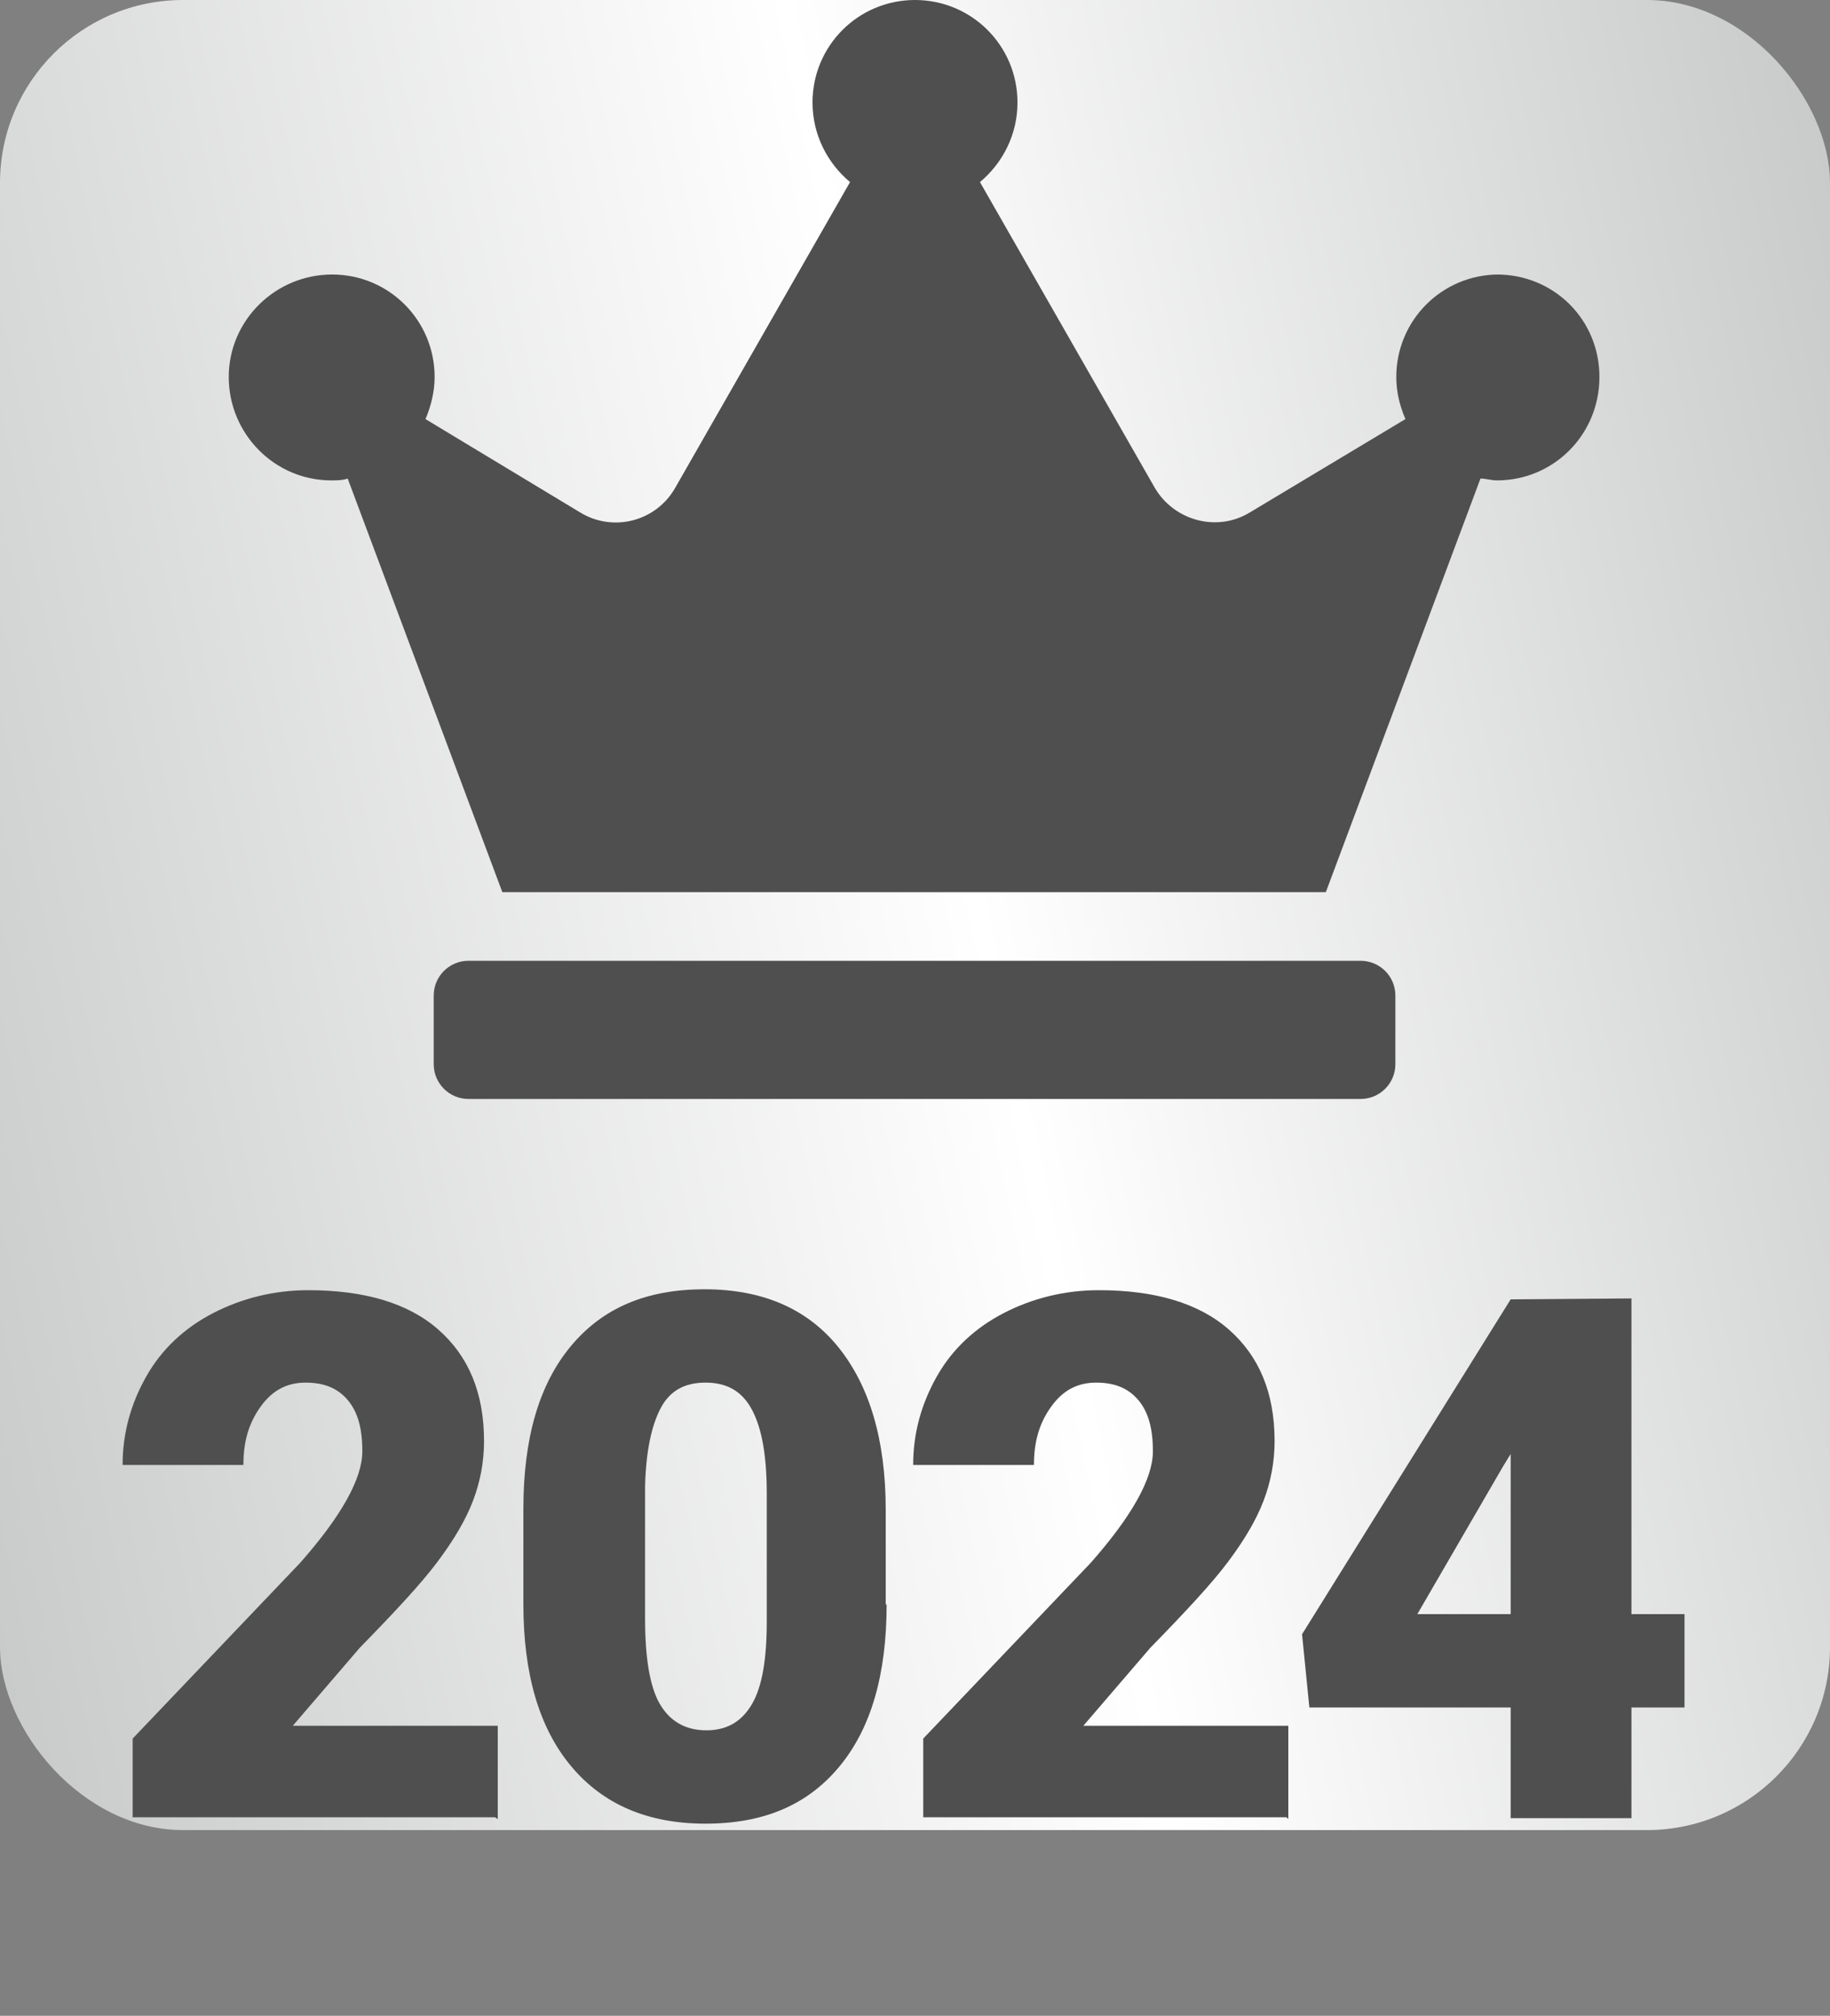
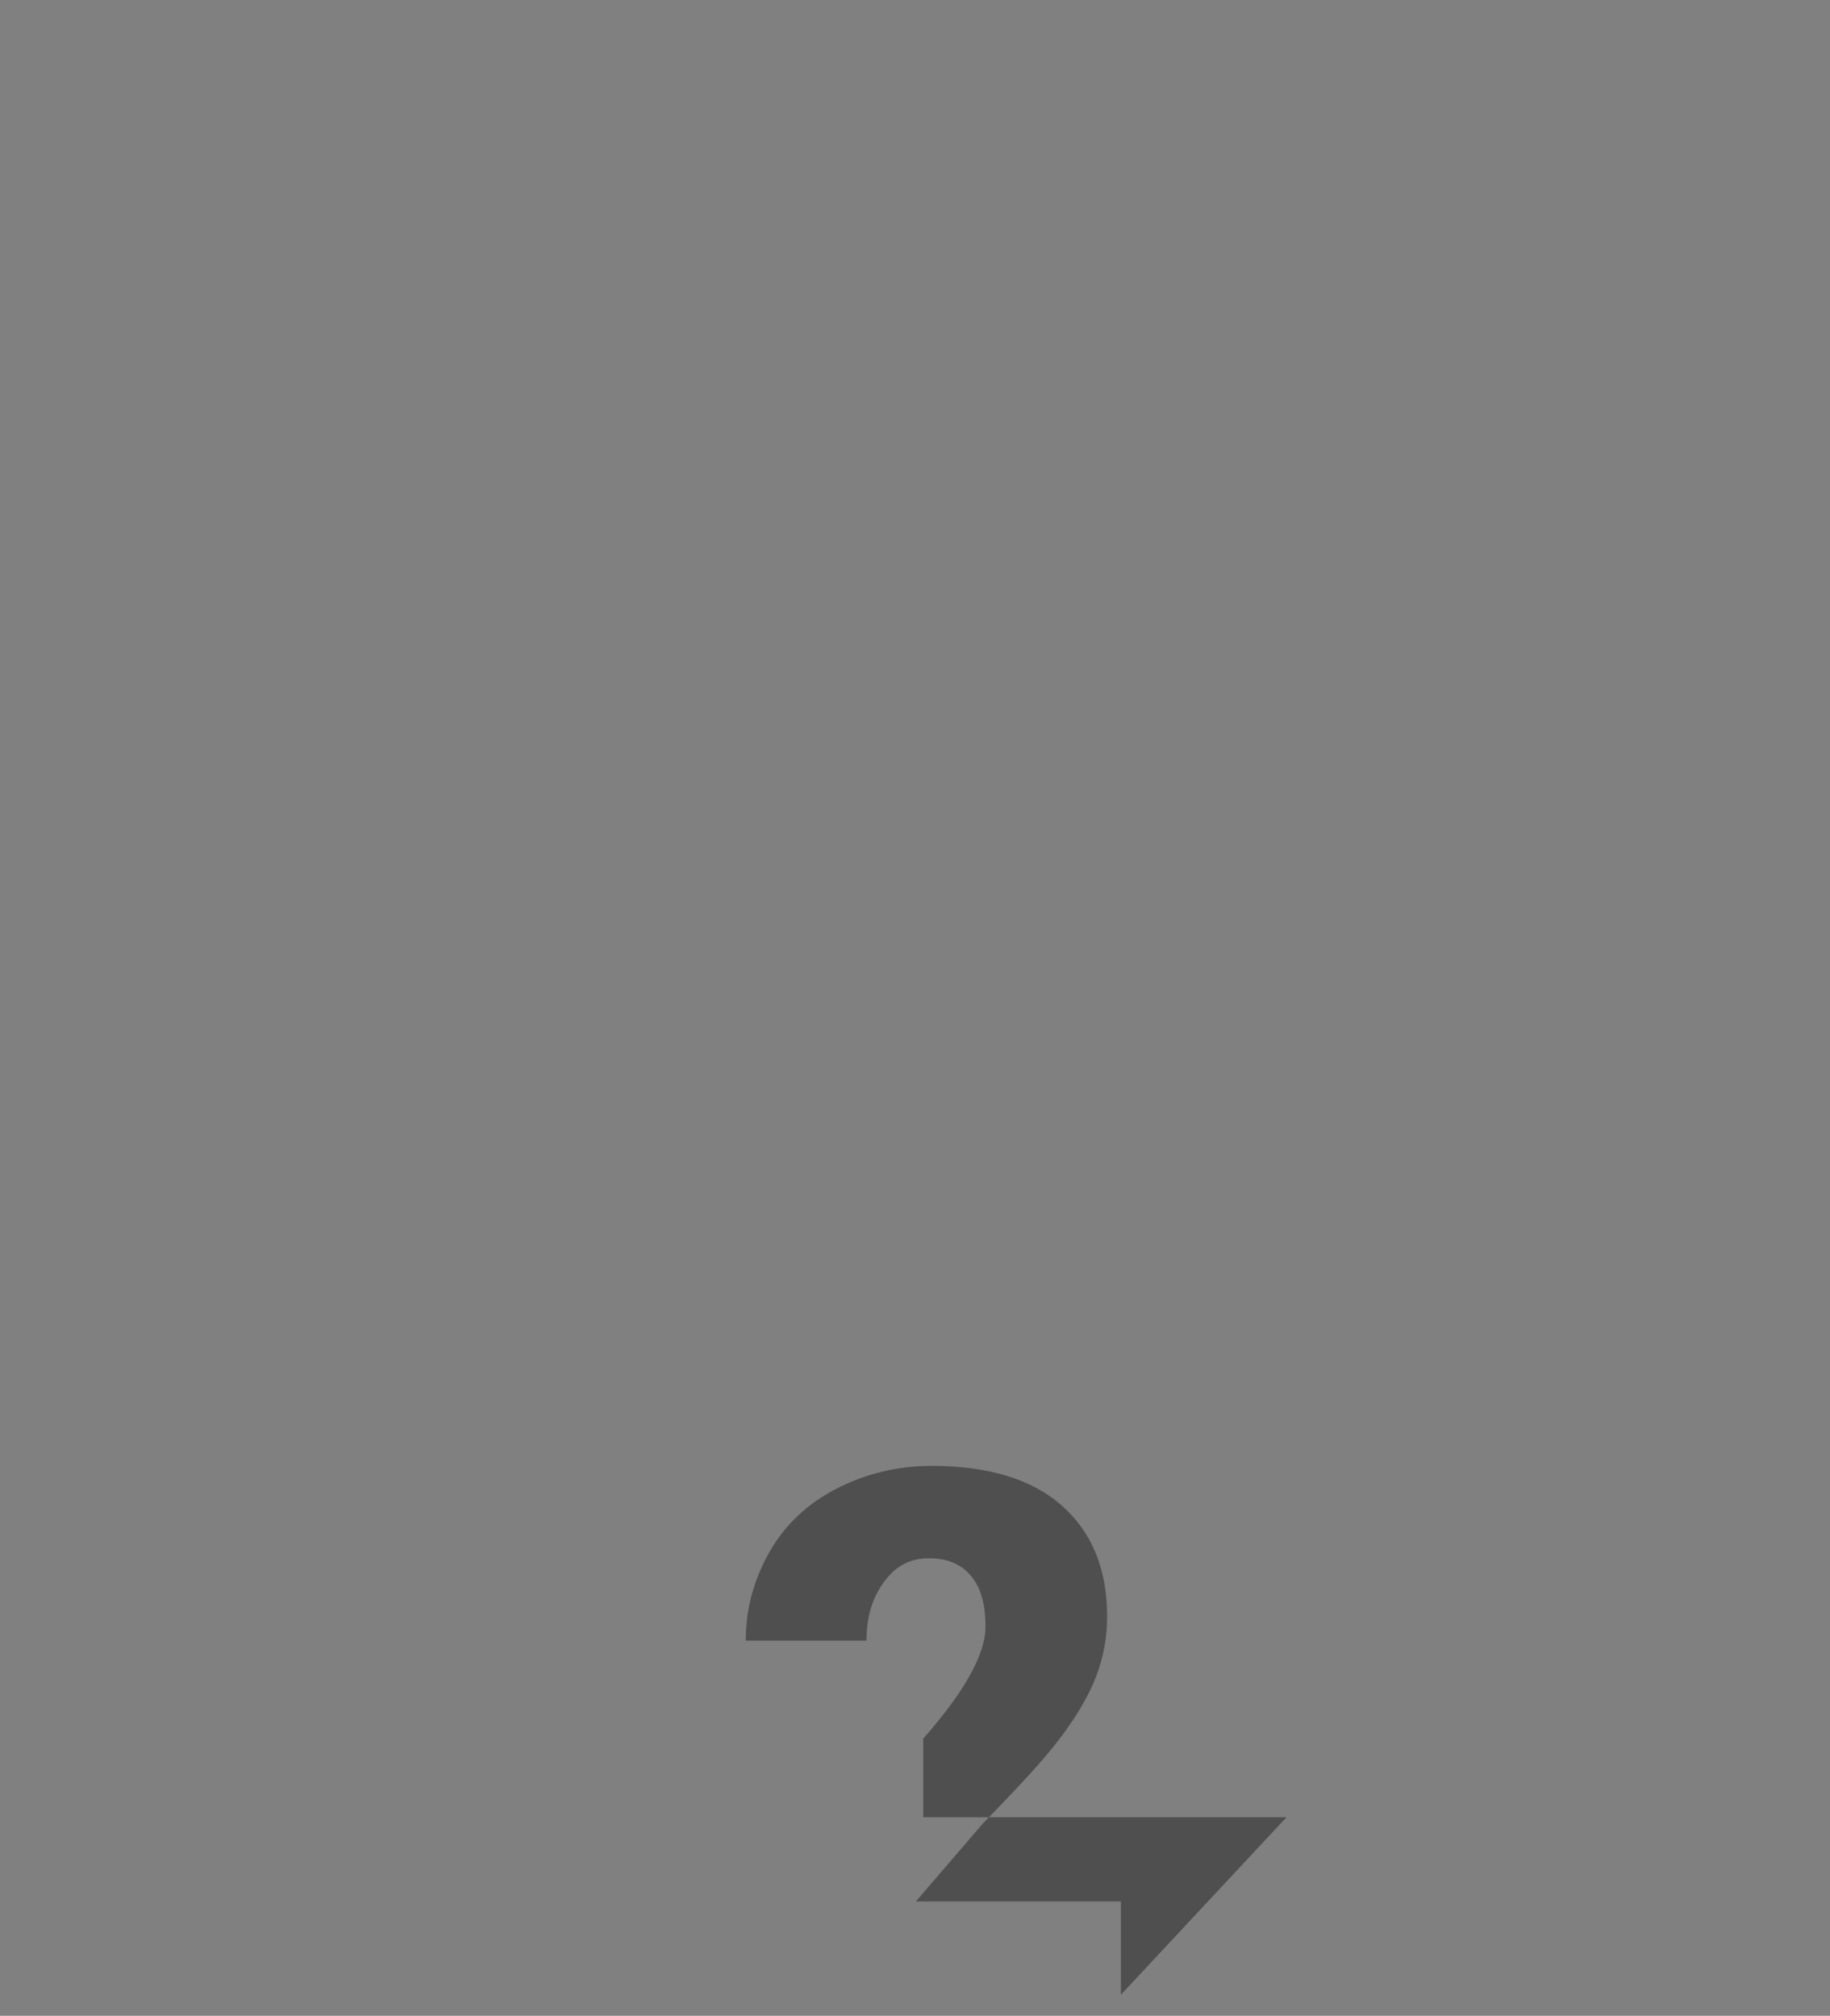
<svg xmlns="http://www.w3.org/2000/svg" id="uuid-39eabd79-e5de-41e2-b166-6b7320b04a12" width="20" height="22.03" viewBox="0 0 20 22.03">
  <rect x="0" y="0" width="20" height="22.03" fill="#808080" stroke="none" />
  <defs>
    <style>.uuid-0533c94f-9213-4685-86f1-238b9cd19772{fill:url(#uuid-e27b8705-0920-4d22-a172-f37c8e01f44c);}.uuid-0533c94f-9213-4685-86f1-238b9cd19772,.uuid-31db169f-994b-4782-b973-991b3f7bf22c{stroke-width:0px;}.uuid-31db169f-994b-4782-b973-991b3f7bf22c{fill:#4f4f4f;}</style>
    <linearGradient id="uuid-e27b8705-0920-4d22-a172-f37c8e01f44c" x1="-1.24" y1="12.39" x2="21.24" y2="7.61" gradientUnits="userSpaceOnUse">
      <stop offset="0" stop-color="#c9caca" />
      <stop offset=".53" stop-color="#fff" />
      <stop offset="1" stop-color="#c9caca" />
    </linearGradient>
  </defs>
  <g id="uuid-bb5938f6-eddd-42ad-93d2-c13ea489fb26">
-     <rect class="uuid-0533c94f-9213-4685-86f1-238b9cd19772" width="20" height="20" rx="2" ry="2" />
-     <path class="uuid-31db169f-994b-4782-b973-991b3f7bf22c" d="M5.41,19.86H1.45v-.86l1.83-1.92c.45-.51.68-.92.68-1.22,0-.25-.05-.43-.16-.56s-.26-.19-.46-.19-.36.08-.49.26-.19.38-.19.64h-1.32c0-.35.09-.67.26-.97s.42-.53.73-.69.66-.25,1.04-.25c.61,0,1.09.14,1.42.43s.5.69.5,1.22c0,.22-.04.44-.12.65s-.21.43-.39.67-.46.54-.85.94l-.73.85h2.24v1.02Z" />
-     <path class="uuid-31db169f-994b-4782-b973-991b3f7bf22c" d="M9.69,17.53c0,.77-.17,1.36-.52,1.78s-.83.62-1.46.62-1.12-.21-1.47-.63-.52-1.01-.52-1.77v-1.04c0-.77.17-1.36.52-1.78s.83-.62,1.46-.62,1.12.21,1.46.63.52,1.01.52,1.78v1.04ZM8.38,16.33c0-.41-.05-.71-.16-.92s-.28-.3-.51-.3-.39.09-.49.28-.16.47-.17.85v1.45c0,.42.05.74.16.93s.28.29.51.29.39-.1.5-.29.16-.49.16-.9v-1.41Z" />
-     <path class="uuid-31db169f-994b-4782-b973-991b3f7bf22c" d="M14.06,19.86h-3.97v-.86l1.83-1.92c.45-.51.68-.92.68-1.22,0-.25-.05-.43-.16-.56s-.26-.19-.46-.19-.36.08-.49.26-.19.38-.19.64h-1.32c0-.35.09-.67.26-.97s.42-.53.73-.69.66-.25,1.04-.25c.61,0,1.09.14,1.42.43s.5.69.5,1.22c0,.22-.04.44-.12.65s-.21.43-.39.67-.46.54-.85.94l-.73.85h2.24v1.02Z" />
-     <path class="uuid-31db169f-994b-4782-b973-991b3f7bf22c" d="M17.83,17.64h.58v1.02h-.58v1.21h-1.32v-1.21h-2.2l-.08-.8,2.28-3.66h0s1.32-.01,1.32-.01v3.46ZM15.49,17.64h1.02v-1.75l-.08.13-.94,1.62Z" />
-     <path class="uuid-31db169f-994b-4782-b973-991b3f7bf22c" d="M14.88,10.5H5.12c-.21,0-.38.17-.38.38v.75c0,.21.17.38.38.38h9.75c.21,0,.38-.17.38-.38v-.75c0-.21-.17-.38-.38-.38ZM16.38,3c-.62,0-1.12.5-1.12,1.12,0,.17.04.32.1.46l-1.7,1.02c-.36.22-.83.09-1.04-.27l-1.91-3.34c.25-.21.41-.52.41-.87,0-.62-.5-1.12-1.12-1.12s-1.12.5-1.12,1.12c0,.35.16.66.41.87l-1.91,3.34c-.21.37-.68.49-1.04.27l-1.69-1.02c.06-.14.1-.3.1-.46,0-.62-.5-1.12-1.12-1.12s-1.13.5-1.13,1.12.5,1.13,1.12,1.13c.06,0,.12,0,.18-.02l1.69,4.52h9l1.69-4.52c.06,0,.12.02.18.02.62,0,1.12-.5,1.12-1.13s-.5-1.12-1.12-1.12Z" />
+     <path class="uuid-31db169f-994b-4782-b973-991b3f7bf22c" d="M14.06,19.86h-3.97v-.86c.45-.51.68-.92.68-1.22,0-.25-.05-.43-.16-.56s-.26-.19-.46-.19-.36.08-.49.26-.19.38-.19.64h-1.32c0-.35.09-.67.26-.97s.42-.53.73-.69.66-.25,1.04-.25c.61,0,1.09.14,1.42.43s.5.69.5,1.22c0,.22-.04.44-.12.65s-.21.43-.39.67-.46.54-.85.94l-.73.85h2.24v1.02Z" />
  </g>
</svg>